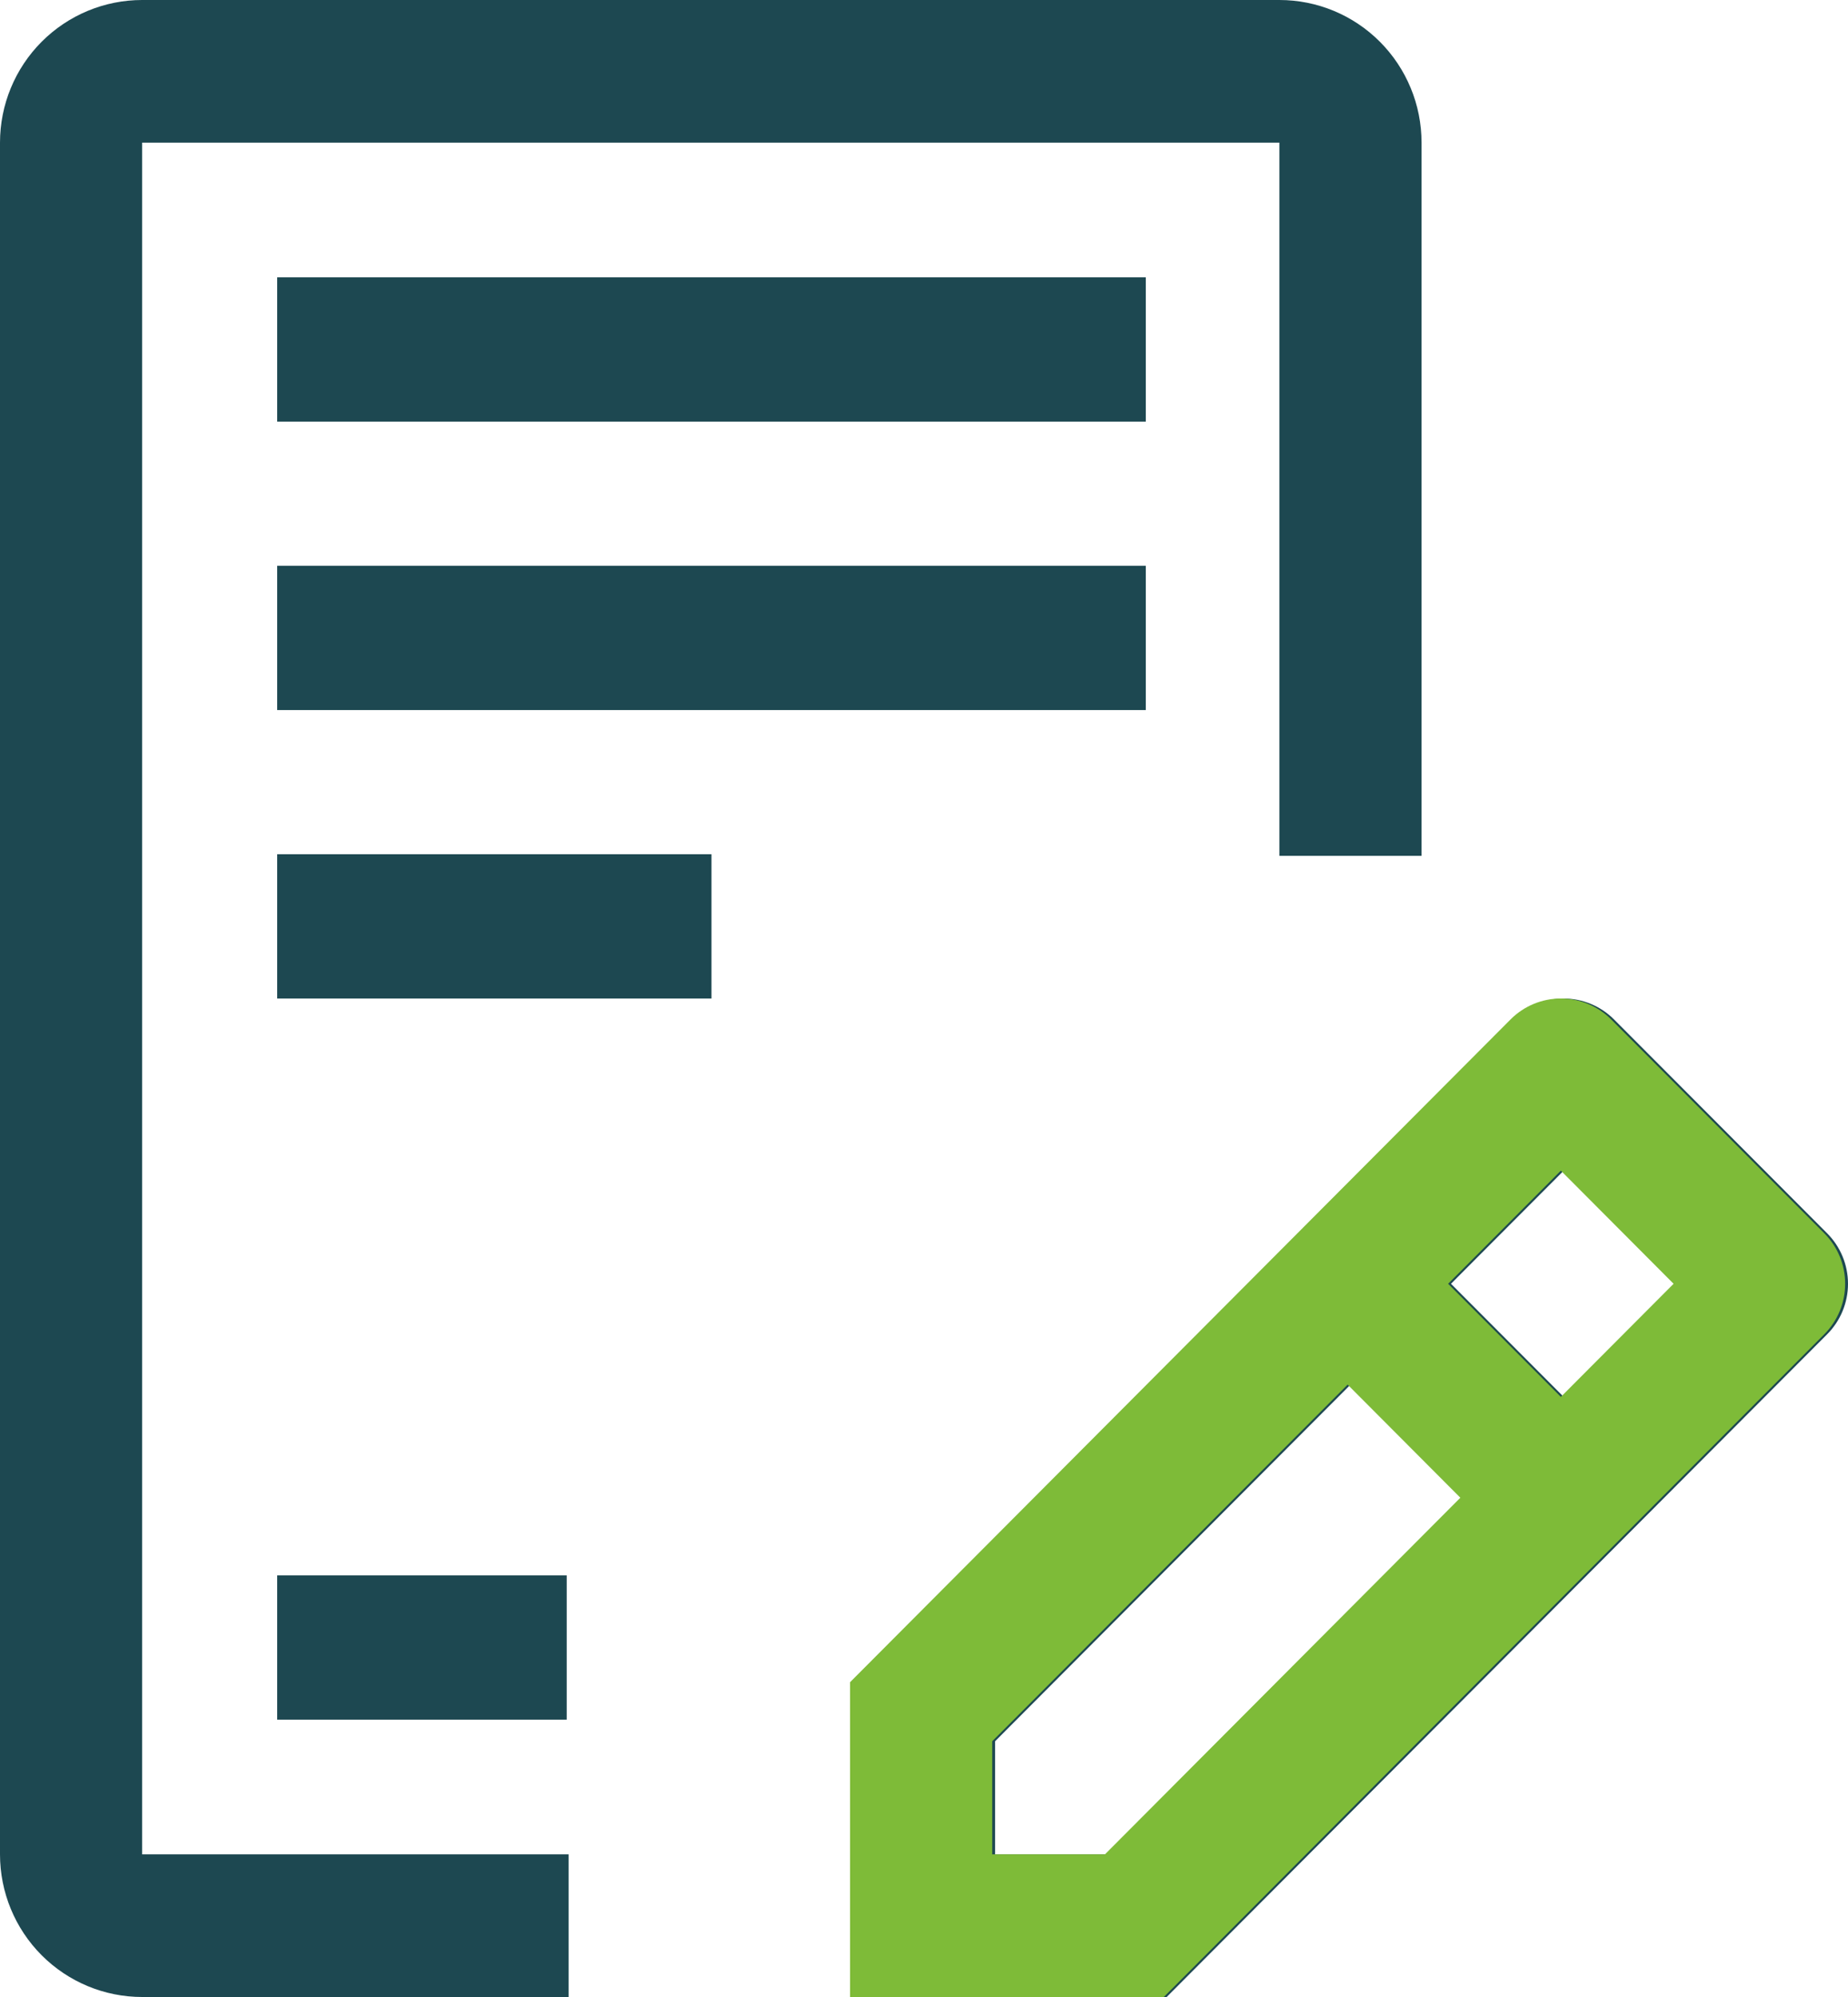
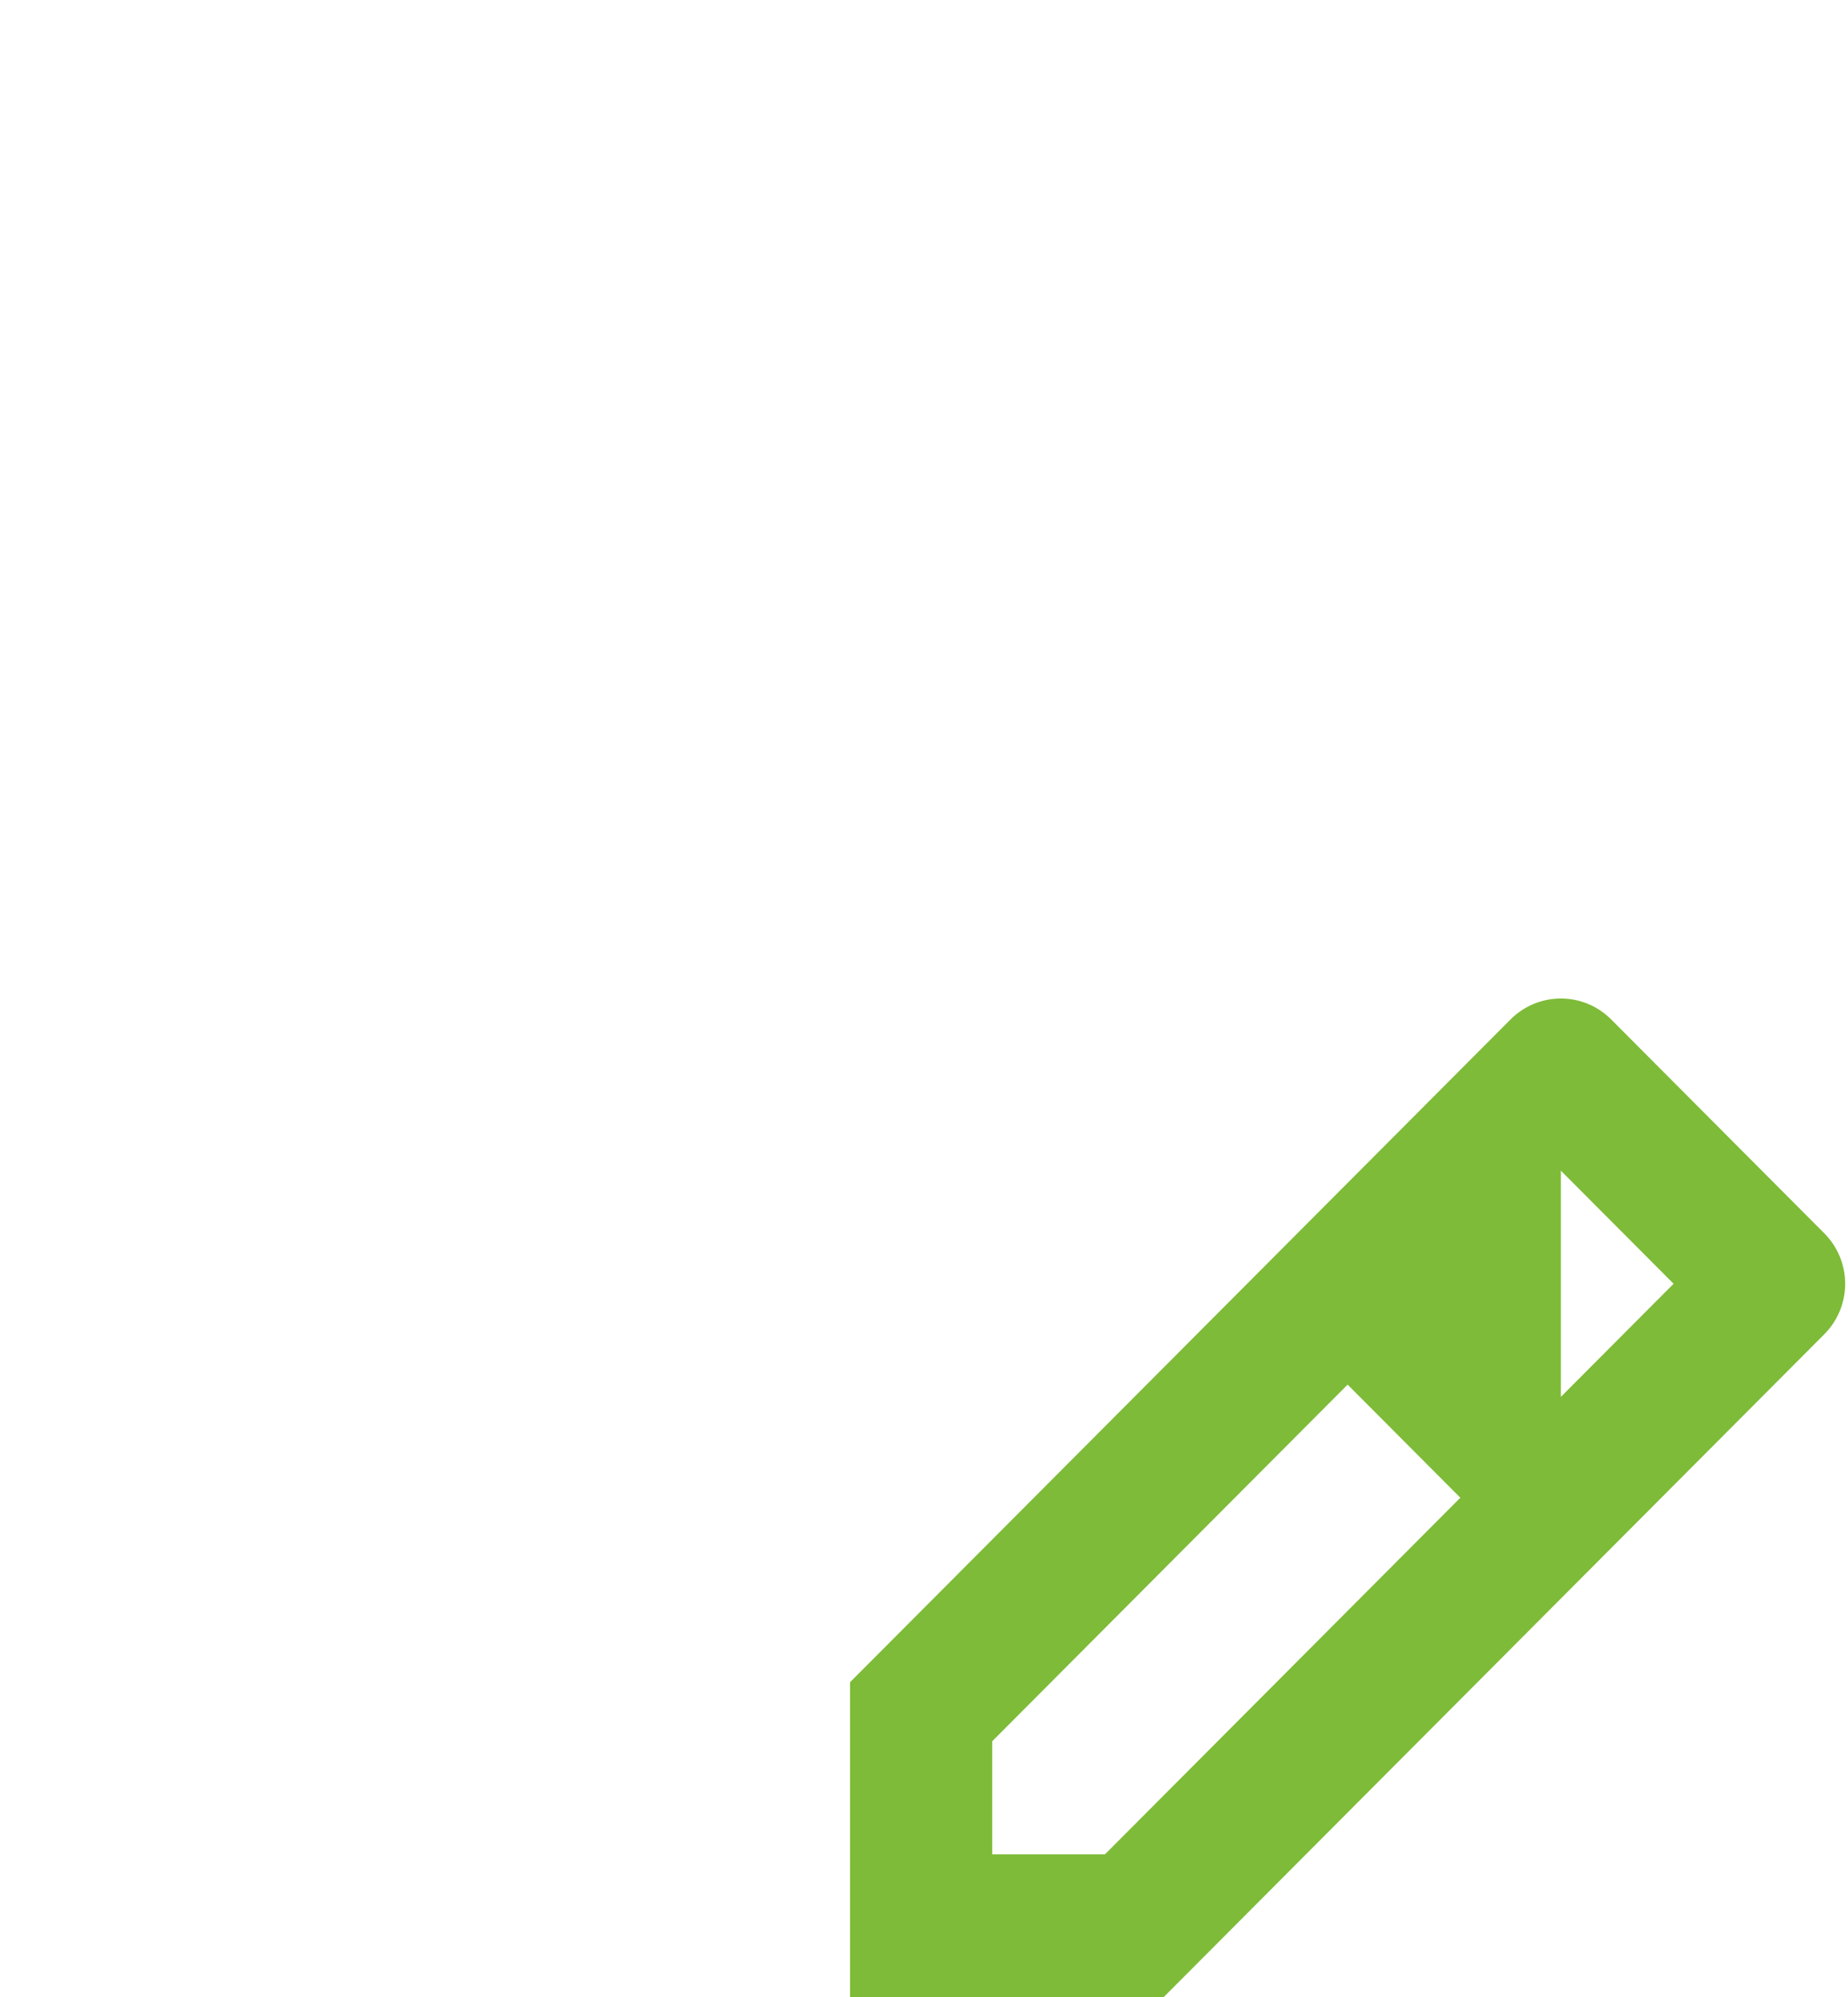
<svg xmlns="http://www.w3.org/2000/svg" width="100" height="108" viewBox="0 0 100 108" fill="none">
-   <path d="M15 15H62V22.8H15V15ZM15 30.6H62V38.4H15V30.6ZM15 46.2H38.5V54H15V46.2ZM15 85.2H30.667V93H15V85.2Z" fill="#1D4851" />
-   <path d="M98.874 66.702L87.335 55.13C86.614 54.407 85.636 54.001 84.616 54.001C83.596 54.001 82.618 54.407 81.897 55.13L46.154 90.975V108H63.131L98.874 72.156C99.595 71.432 100 70.451 100 69.429C100 68.406 99.595 67.425 98.874 66.702ZM59.947 100.286H53.847V94.168L73.078 74.883L79.178 81L59.947 100.286ZM84.616 75.546L78.516 69.429L84.616 63.311L90.716 69.429L84.616 75.546ZM30.77 108H7.692C5.652 108 3.696 107.187 2.253 105.741C0.81 104.294 0 102.332 0 100.286V7.714C0 5.668 0.81 3.706 2.253 2.259C3.696 0.813 5.652 0 7.692 0H69.231C71.272 0 73.228 0.813 74.671 2.259C76.113 3.706 76.924 5.668 76.924 7.714V46.286H69.231V7.714H7.692V100.286H30.77V108Z" fill="#1D4851" />
-   <path d="M98.72 66.701L87.181 55.129C86.46 54.406 85.482 54 84.462 54C83.442 54 82.464 54.406 81.743 55.129L46 90.974V107.999H62.977L98.72 72.155C99.441 71.431 99.846 70.451 99.846 69.428C99.846 68.405 99.441 67.424 98.72 66.701ZM59.792 100.285H53.692V94.168L72.923 74.882L79.023 80.999L59.792 100.285ZM84.462 75.545L78.362 69.428L84.462 63.31L90.562 69.428L84.462 75.545Z" fill="#7EBB38" />
+   <path d="M98.72 66.701L87.181 55.129C86.46 54.406 85.482 54 84.462 54C83.442 54 82.464 54.406 81.743 55.129L46 90.974V107.999H62.977L98.72 72.155C99.441 71.431 99.846 70.451 99.846 69.428C99.846 68.405 99.441 67.424 98.72 66.701ZM59.792 100.285H53.692V94.168L72.923 74.882L79.023 80.999L59.792 100.285ZM84.462 75.545L84.462 63.31L90.562 69.428L84.462 75.545Z" fill="#7EBB38" />
</svg>